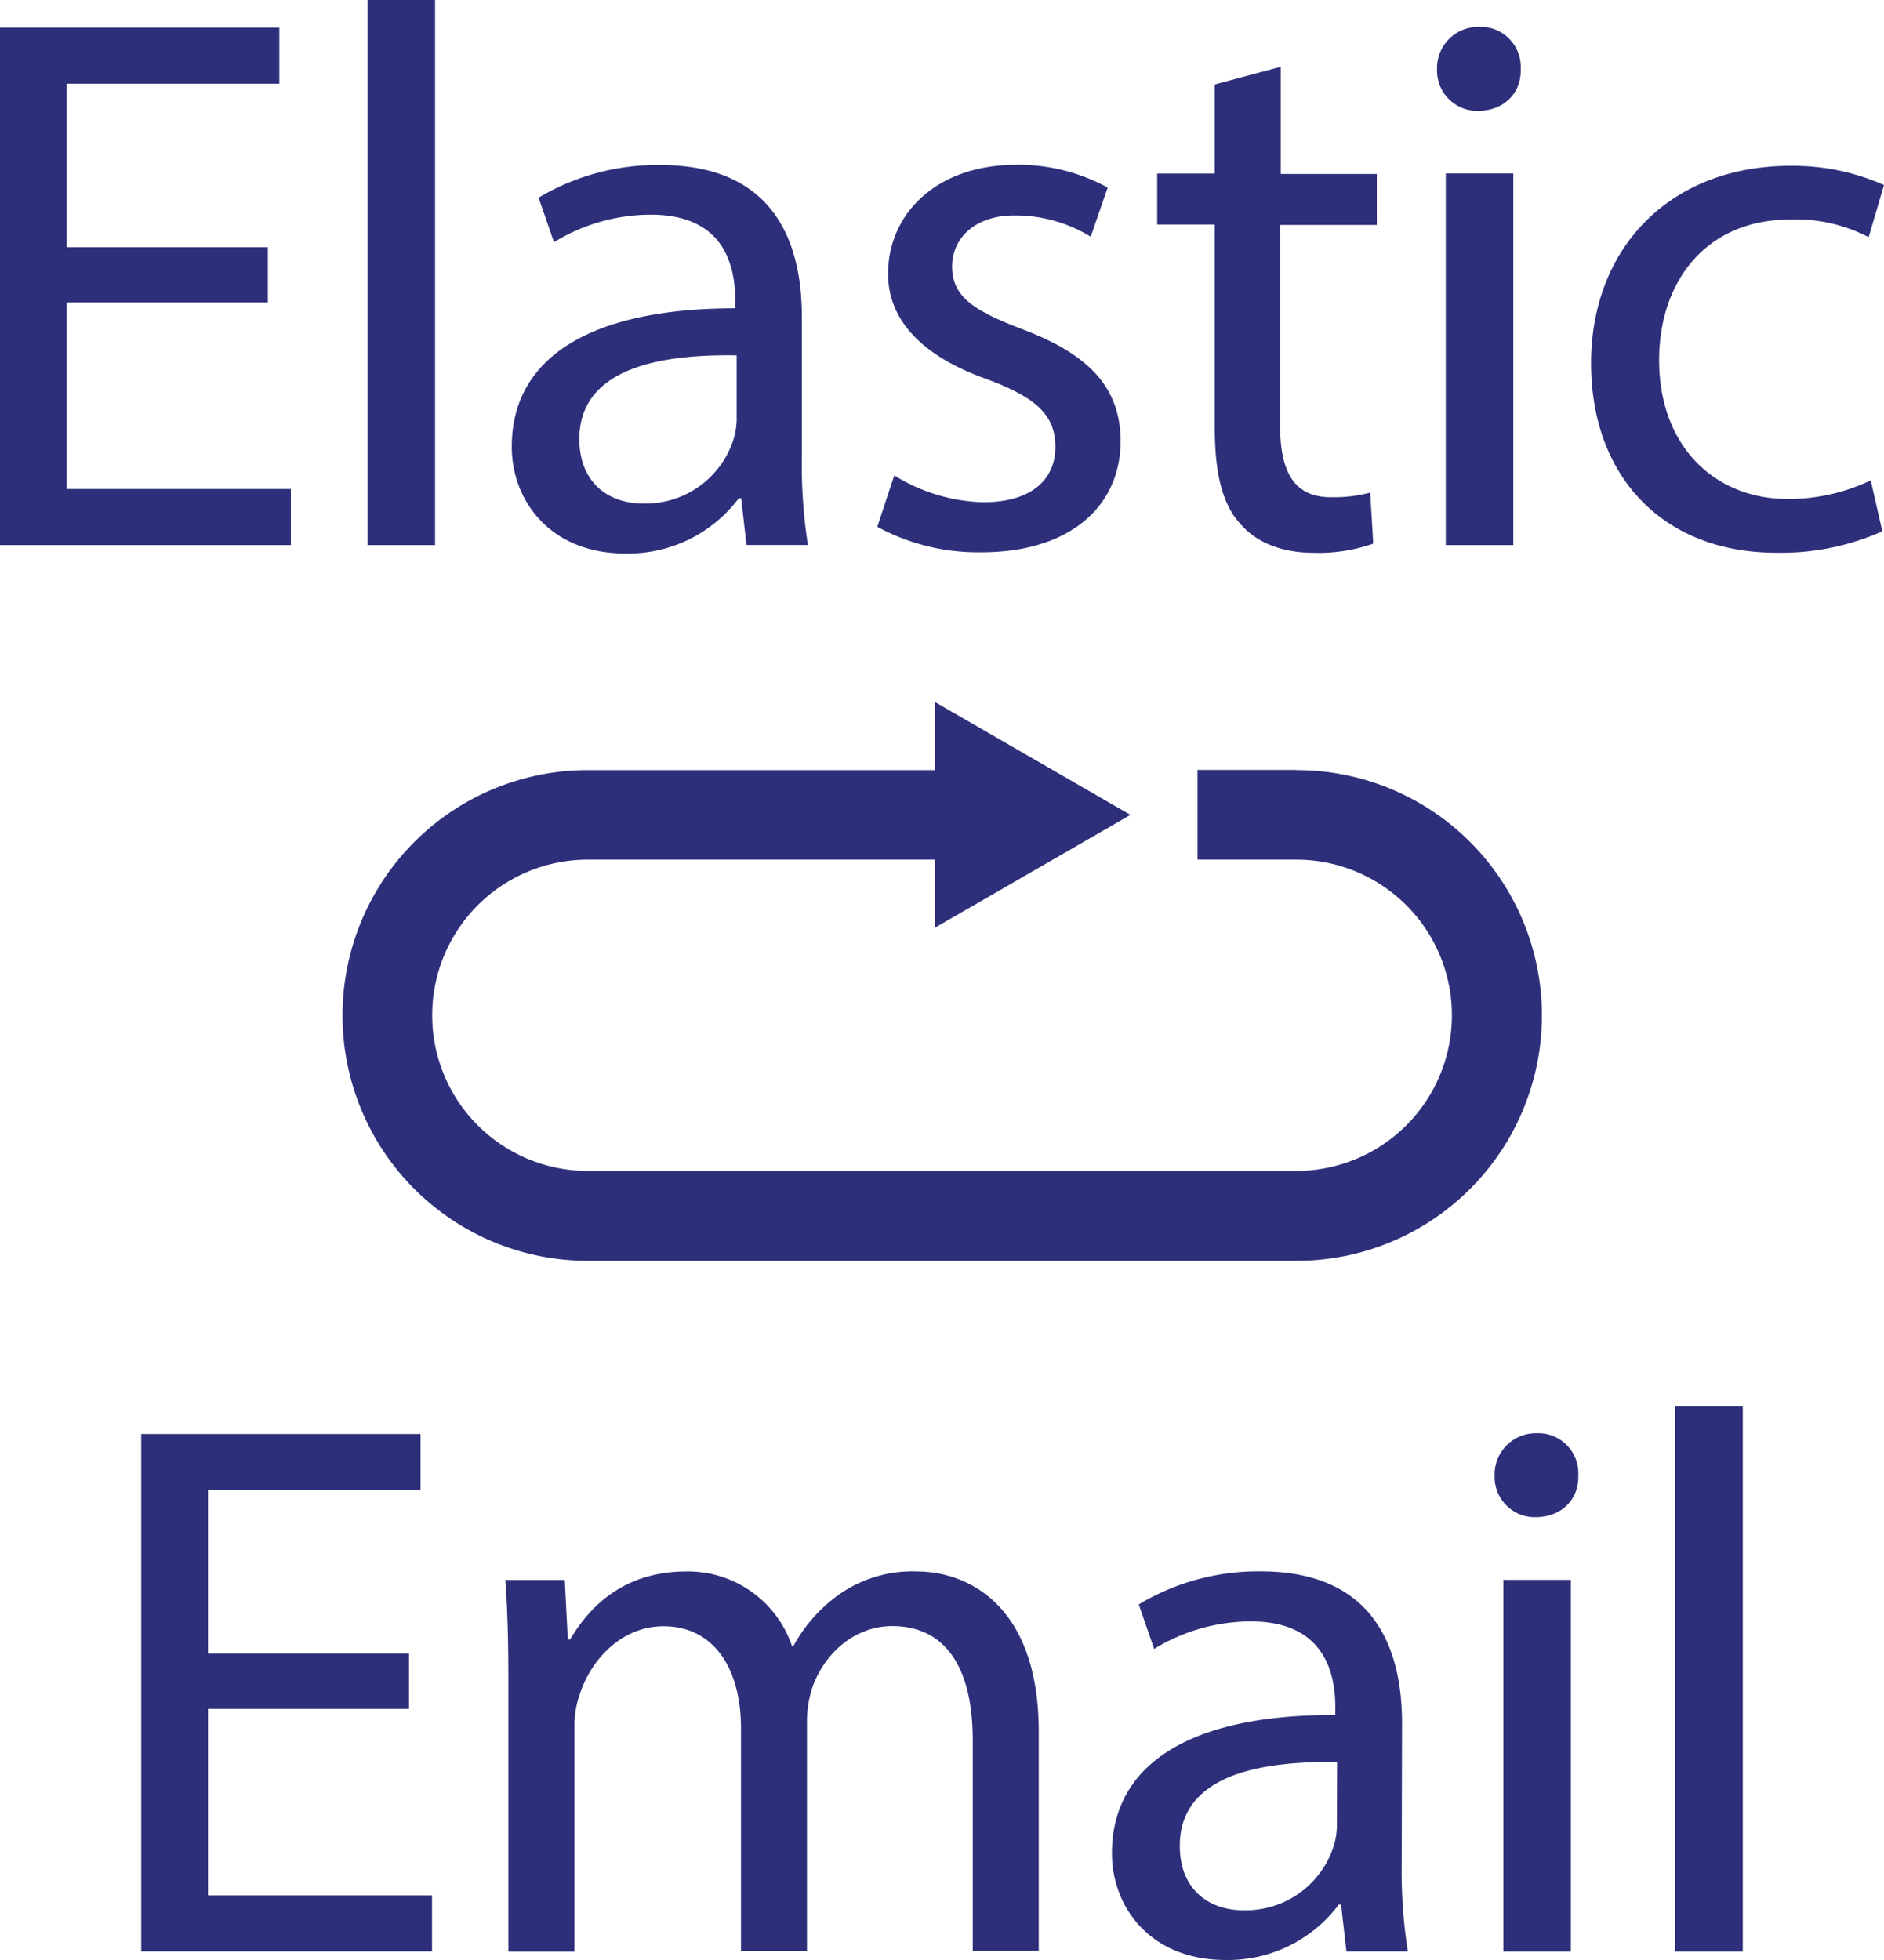
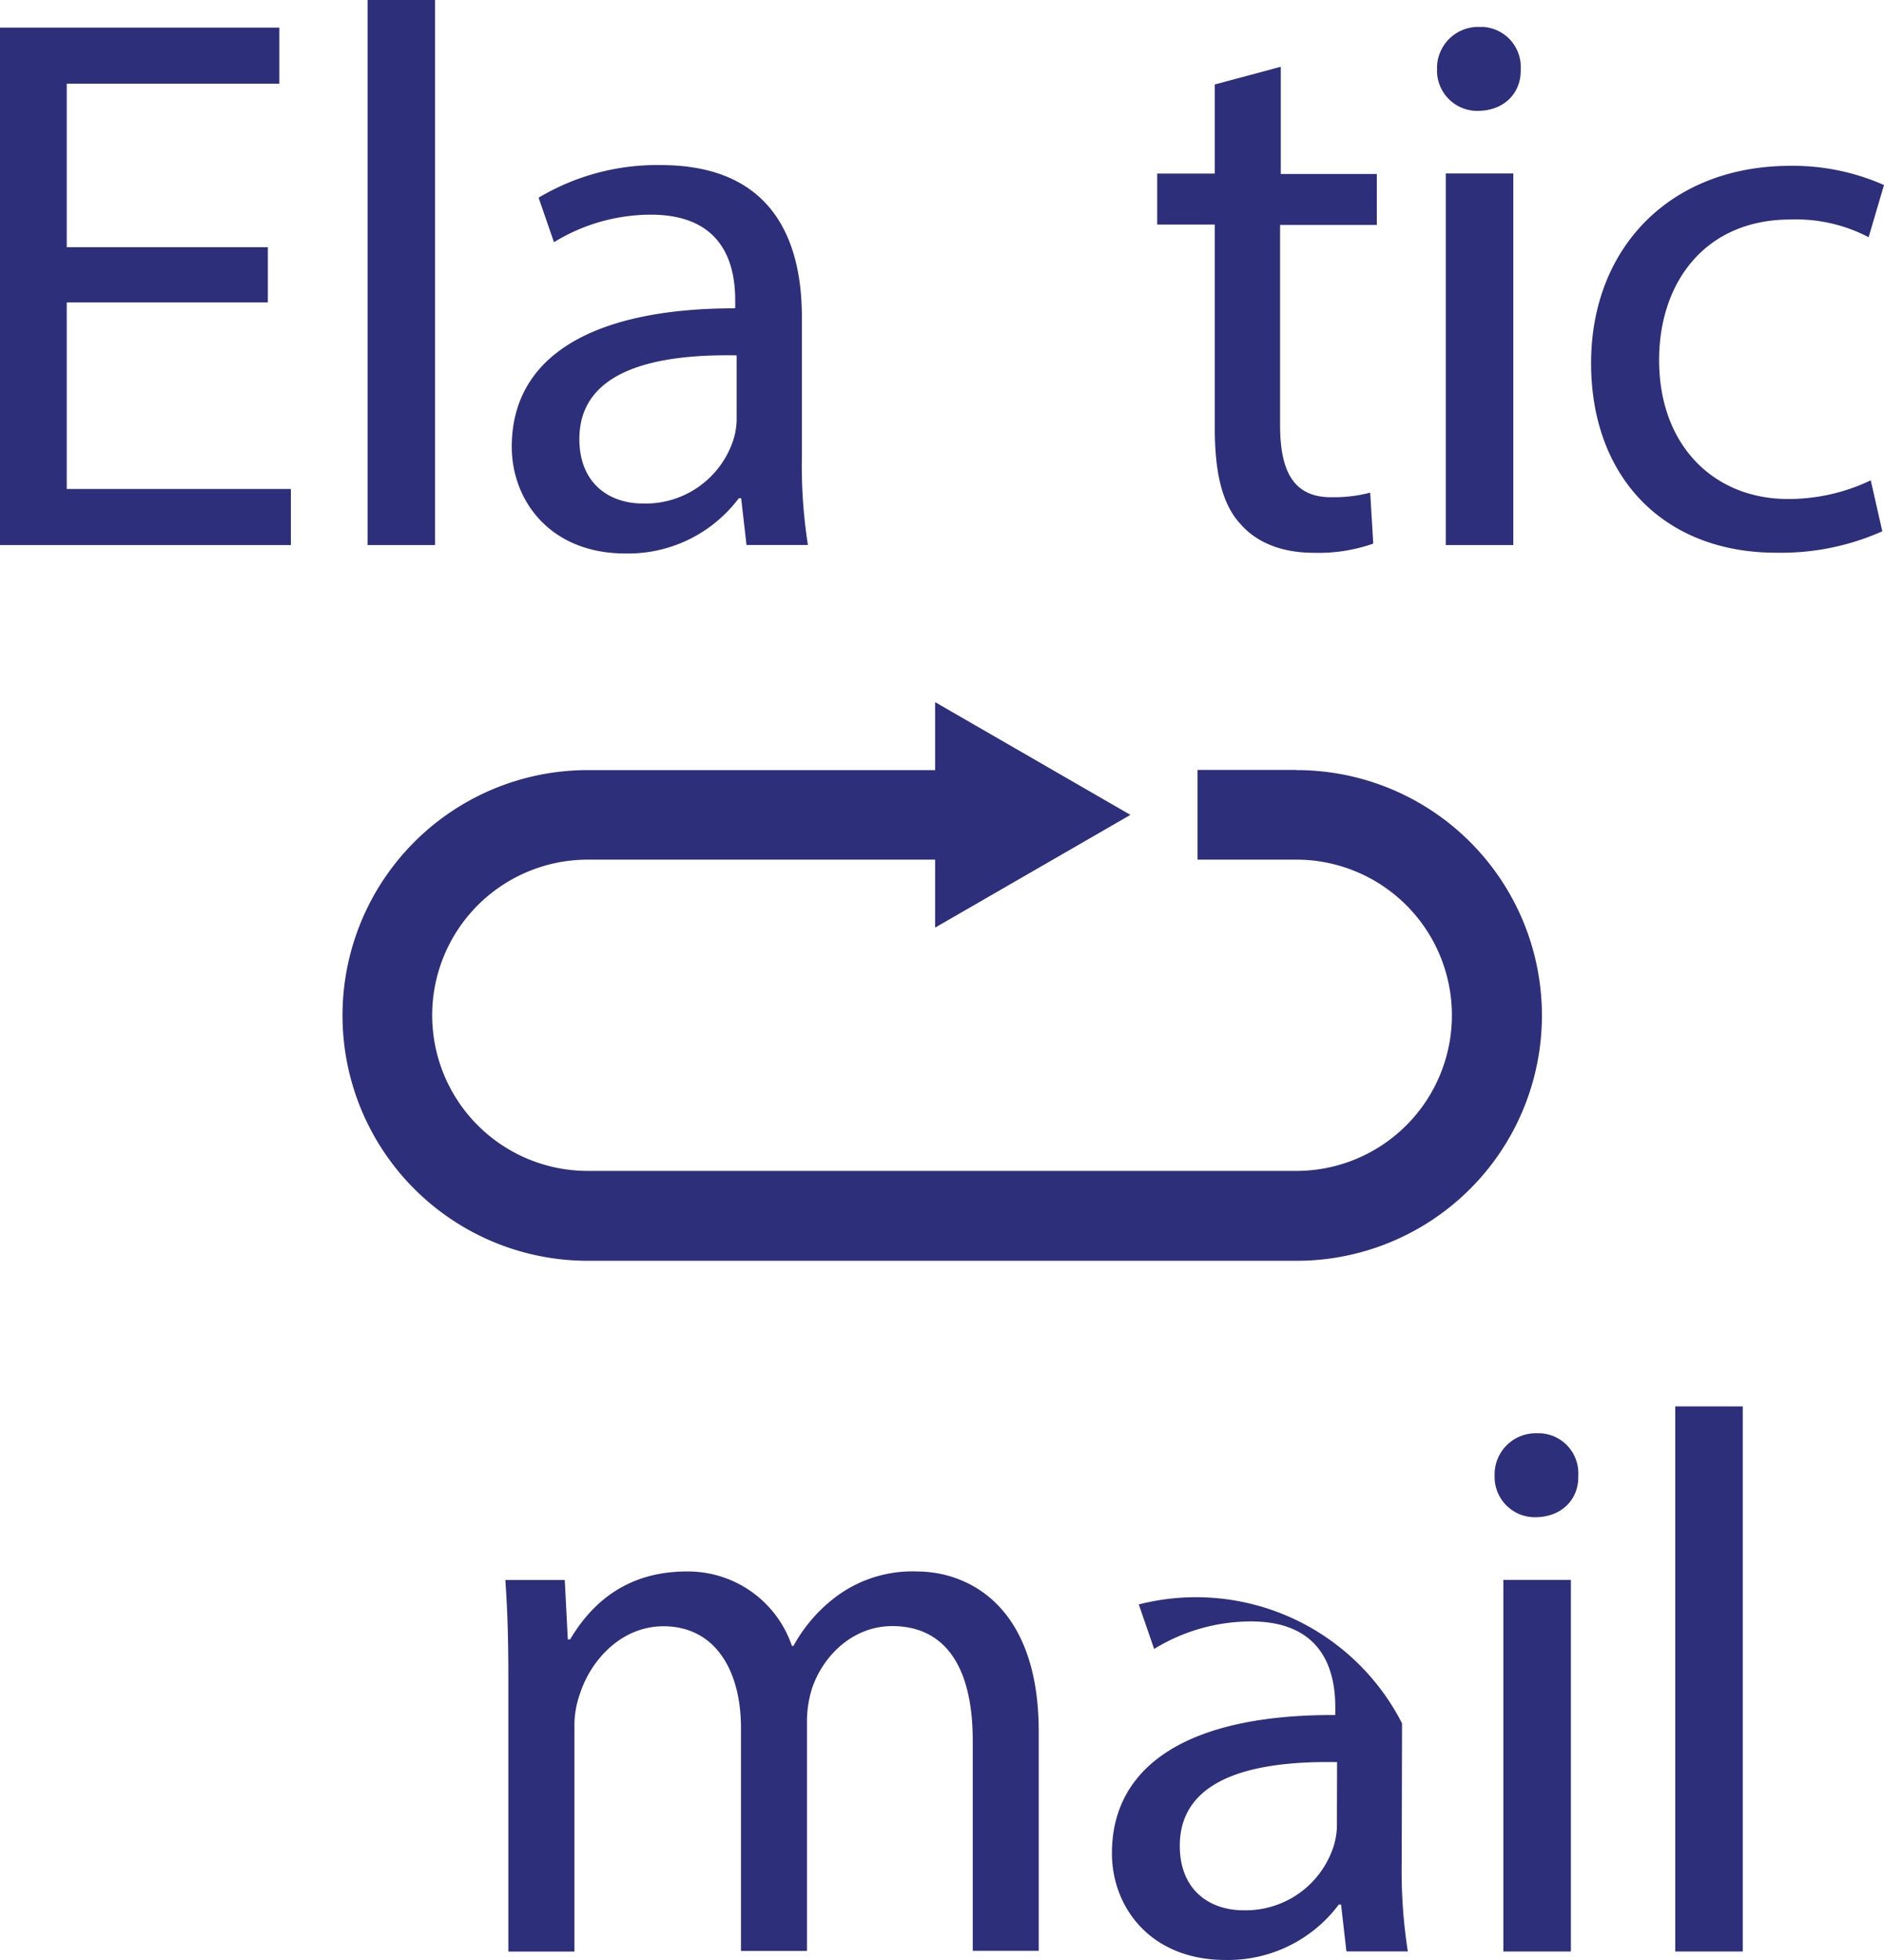
<svg xmlns="http://www.w3.org/2000/svg" id="ff813ce3-c12b-48b4-8431-23ca0a877a50" data-name="b7fbf1b4-8def-4952-b3fc-1ac0195ad990" viewBox="0 0 221.84 230.71">
  <defs>
    <style>.b7a587b9-f391-4511-a216-68ee89ce13d5{fill:#2d2f7a;}</style>
  </defs>
  <path id="a55746b9-e149-418a-9974-d432d26ad5e1" data-name="b2c78f5d-d5ae-456b-adcf-18a42dae742a" class="b7a587b9-f391-4511-a216-68ee89ce13d5" d="M162.22,99.77H150.59v10.56h11.63a18.32,18.32,0,0,1,0,36.64H78.79a18.32,18.32,0,0,1,0-36.64h40.9v8l23-13.27-23-13.27v8H78.79a28.88,28.88,0,1,0,0,57.76h83.47a28.88,28.88,0,0,0,0-57.76h0Z" transform="translate(-9.58 -9.14)" />
  <g id="b258204d-1cfa-46f8-9b45-88986fa9b081" data-name="b33ec0c3-129e-447e-9974-768bb99f888f">
    <polygon class="b7a587b9-f391-4511-a216-68ee89ce13d5" points="7.86 35.6 31.54 35.6 31.54 29.1 7.86 29.1 7.86 9.85 32.89 9.85 32.89 3.25 0 3.25 0 64.16 34.25 64.16 34.25 57.56 7.86 57.56 7.86 35.6" />
    <rect class="b7a587b9-f391-4511-a216-68ee89ce13d5" x="43.28" width="7.95" height="64.16" />
    <path class="b7a587b9-f391-4511-a216-68ee89ce13d5" d="M104,46.46c0-8.77-3.25-17.89-16.63-17.89A27.21,27.21,0,0,0,73,32.41l1.81,5.24a21.85,21.85,0,0,1,11.4-3.24c9,0,9.94,6.51,9.94,10.12v.9c-16.94,0-26.31,5.73-26.31,16.3,0,6.33,4.52,12.56,13.37,12.56a16.29,16.29,0,0,0,13.37-6.51h.27l.63,5.51h7.23A61.27,61.27,0,0,1,104,62.81ZM96.32,58.57a8.36,8.36,0,0,1-.45,2.53A10.87,10.87,0,0,1,85.3,68.41c-4.07,0-7.5-2.44-7.5-7.59,0-8.49,9.85-10,18.52-9.85Z" transform="translate(-9.58 -9.14)" />
-     <path class="b7a587b9-f391-4511-a216-68ee89ce13d5" d="M130,47.91c-5.69-2.17-8.31-3.8-8.31-7.41,0-3.25,2.62-6,7.32-6a17,17,0,0,1,9,2.5l2-5.78a21.9,21.9,0,0,0-10.77-2.68c-9.4,0-15.09,5.78-15.09,12.83,0,5.24,3.71,9.58,11.57,12.38,5.87,2.17,8.13,4.25,8.13,8s-2.71,6.51-8.49,6.51a20.83,20.83,0,0,1-10.48-3.16l-2,6.05a24.85,24.85,0,0,0,12.29,3c10.39,0,16.36-5.42,16.36-13.1C141.5,54.6,137.62,50.8,130,47.91Z" transform="translate(-9.58 -9.14)" />
    <path class="b7a587b9-f391-4511-a216-68ee89ce13d5" d="M160.39,17l-7.77,2.08V29.57h-6.78v6h6.78V59.48c0,5.15.81,9,3.07,11.39,1.9,2.17,4.88,3.34,8.59,3.34a19.39,19.39,0,0,0,7-1.08l-.36-6a17.06,17.06,0,0,1-4.61.54c-4.43,0-6-3.07-6-8.49V35.62H171.7v-6H160.39Z" transform="translate(-9.58 -9.14)" />
    <path class="b7a587b9-f391-4511-a216-68ee89ce13d5" d="M183.79,12.31a4.85,4.85,0,0,0-5,4.68v.32a4.74,4.74,0,0,0,4.58,4.88h.21c3.16,0,5.15-2.17,5.06-4.88a4.72,4.72,0,0,0-4.42-5h-.43Z" transform="translate(-9.58 -9.14)" />
    <rect class="b7a587b9-f391-4511-a216-68ee89ce13d5" x="170.24" y="20.42" width="7.95" height="43.74" />
    <path class="b7a587b9-f391-4511-a216-68ee89ce13d5" d="M220.12,67.88c-8.67,0-15.18-6.24-15.18-16.36,0-9.13,5.42-16.54,15.45-16.54a18.46,18.46,0,0,1,9.22,2.08l1.81-6.14a26.5,26.5,0,0,0-11-2.26c-14.28,0-23.49,9.76-23.49,23.22s8.58,22.32,21.78,22.32a29.27,29.27,0,0,0,12.51-2.52l-1.36-6A22.48,22.48,0,0,1,220.12,67.88Z" transform="translate(-9.58 -9.14)" />
  </g>
  <g id="b9a87388-299e-4551-af78-daad8ea3b9b7" data-name="a23d8d30-a99d-4df9-9b6f-98baeeccae8a">
-     <polygon class="b7a587b9-f391-4511-a216-68ee89ce13d5" points="24.49 201.15 48.16 201.15 48.16 194.64 24.49 194.64 24.49 175.4 49.52 175.4 49.52 168.8 16.63 168.8 16.63 229.7 50.87 229.7 50.87 223.11 24.49 223.11 24.49 201.15" />
    <path class="b7a587b9-f391-4511-a216-68ee89ce13d5" d="M117.56,194.12a15,15,0,0,0-9.67,3.07,18.16,18.16,0,0,0-4.88,5.69h-.18a12.93,12.93,0,0,0-12.38-8.76c-7.23,0-11.3,3.89-13.74,8h-.27l-.36-7h-7c.27,3.61.36,7.32.36,11.84v31.9h7.78v-26.4a11,11,0,0,1,.63-3.89c1.27-4,4.88-8,9.85-8,6,0,9.13,5.06,9.13,12v26.21h7.77v-27a12.92,12.92,0,0,1,.63-4c1.36-3.89,4.88-7.23,9.4-7.23,6.42,0,9.49,5.06,9.49,13.46v24.76h7.77V213.09C131.93,197.91,123.34,194.12,117.56,194.12Z" transform="translate(-9.58 -9.14)" />
-     <path class="b7a587b9-f391-4511-a216-68ee89ce13d5" d="M174.67,212c0-8.77-3.25-17.89-16.63-17.89A27.23,27.23,0,0,0,143.67,198l1.81,5.24A21.84,21.84,0,0,1,156.87,200c8.95,0,9.94,6.51,9.94,10.12v.9c-16.9-.09-26.3,5.69-26.3,16.27,0,6.33,4.52,12.56,13.37,12.56a16.28,16.28,0,0,0,13.34-6.52h.27l.63,5.51h7.23a61.28,61.28,0,0,1-.72-10.48ZM167,224.12a8.36,8.36,0,0,1-.45,2.53A10.87,10.87,0,0,1,156,234c-4.07,0-7.5-2.44-7.5-7.59,0-8.49,9.85-10,18.52-9.85Z" transform="translate(-9.58 -9.14)" />
+     <path class="b7a587b9-f391-4511-a216-68ee89ce13d5" d="M174.67,212A27.23,27.23,0,0,0,143.67,198l1.81,5.24A21.84,21.84,0,0,1,156.87,200c8.95,0,9.94,6.51,9.94,10.12v.9c-16.9-.09-26.3,5.69-26.3,16.27,0,6.33,4.52,12.56,13.37,12.56a16.28,16.28,0,0,0,13.34-6.52h.27l.63,5.51h7.23a61.28,61.28,0,0,1-.72-10.48ZM167,224.12a8.36,8.36,0,0,1-.45,2.53A10.87,10.87,0,0,1,156,234c-4.07,0-7.5-2.44-7.5-7.59,0-8.49,9.85-10,18.52-9.85Z" transform="translate(-9.58 -9.14)" />
    <path class="b7a587b9-f391-4511-a216-68ee89ce13d5" d="M190.57,177.85a4.85,4.85,0,0,0-5,4.68v.32a4.74,4.74,0,0,0,4.58,4.88h.21c3.16,0,5.15-2.17,5.06-4.88a4.72,4.72,0,0,0-4.42-5h-.43Z" transform="translate(-9.58 -9.14)" />
    <rect class="b7a587b9-f391-4511-a216-68ee89ce13d5" x="177.02" y="185.97" width="7.95" height="43.74" />
    <rect class="b7a587b9-f391-4511-a216-68ee89ce13d5" x="197.26" y="165.55" width="7.95" height="64.16" />
  </g>
</svg>